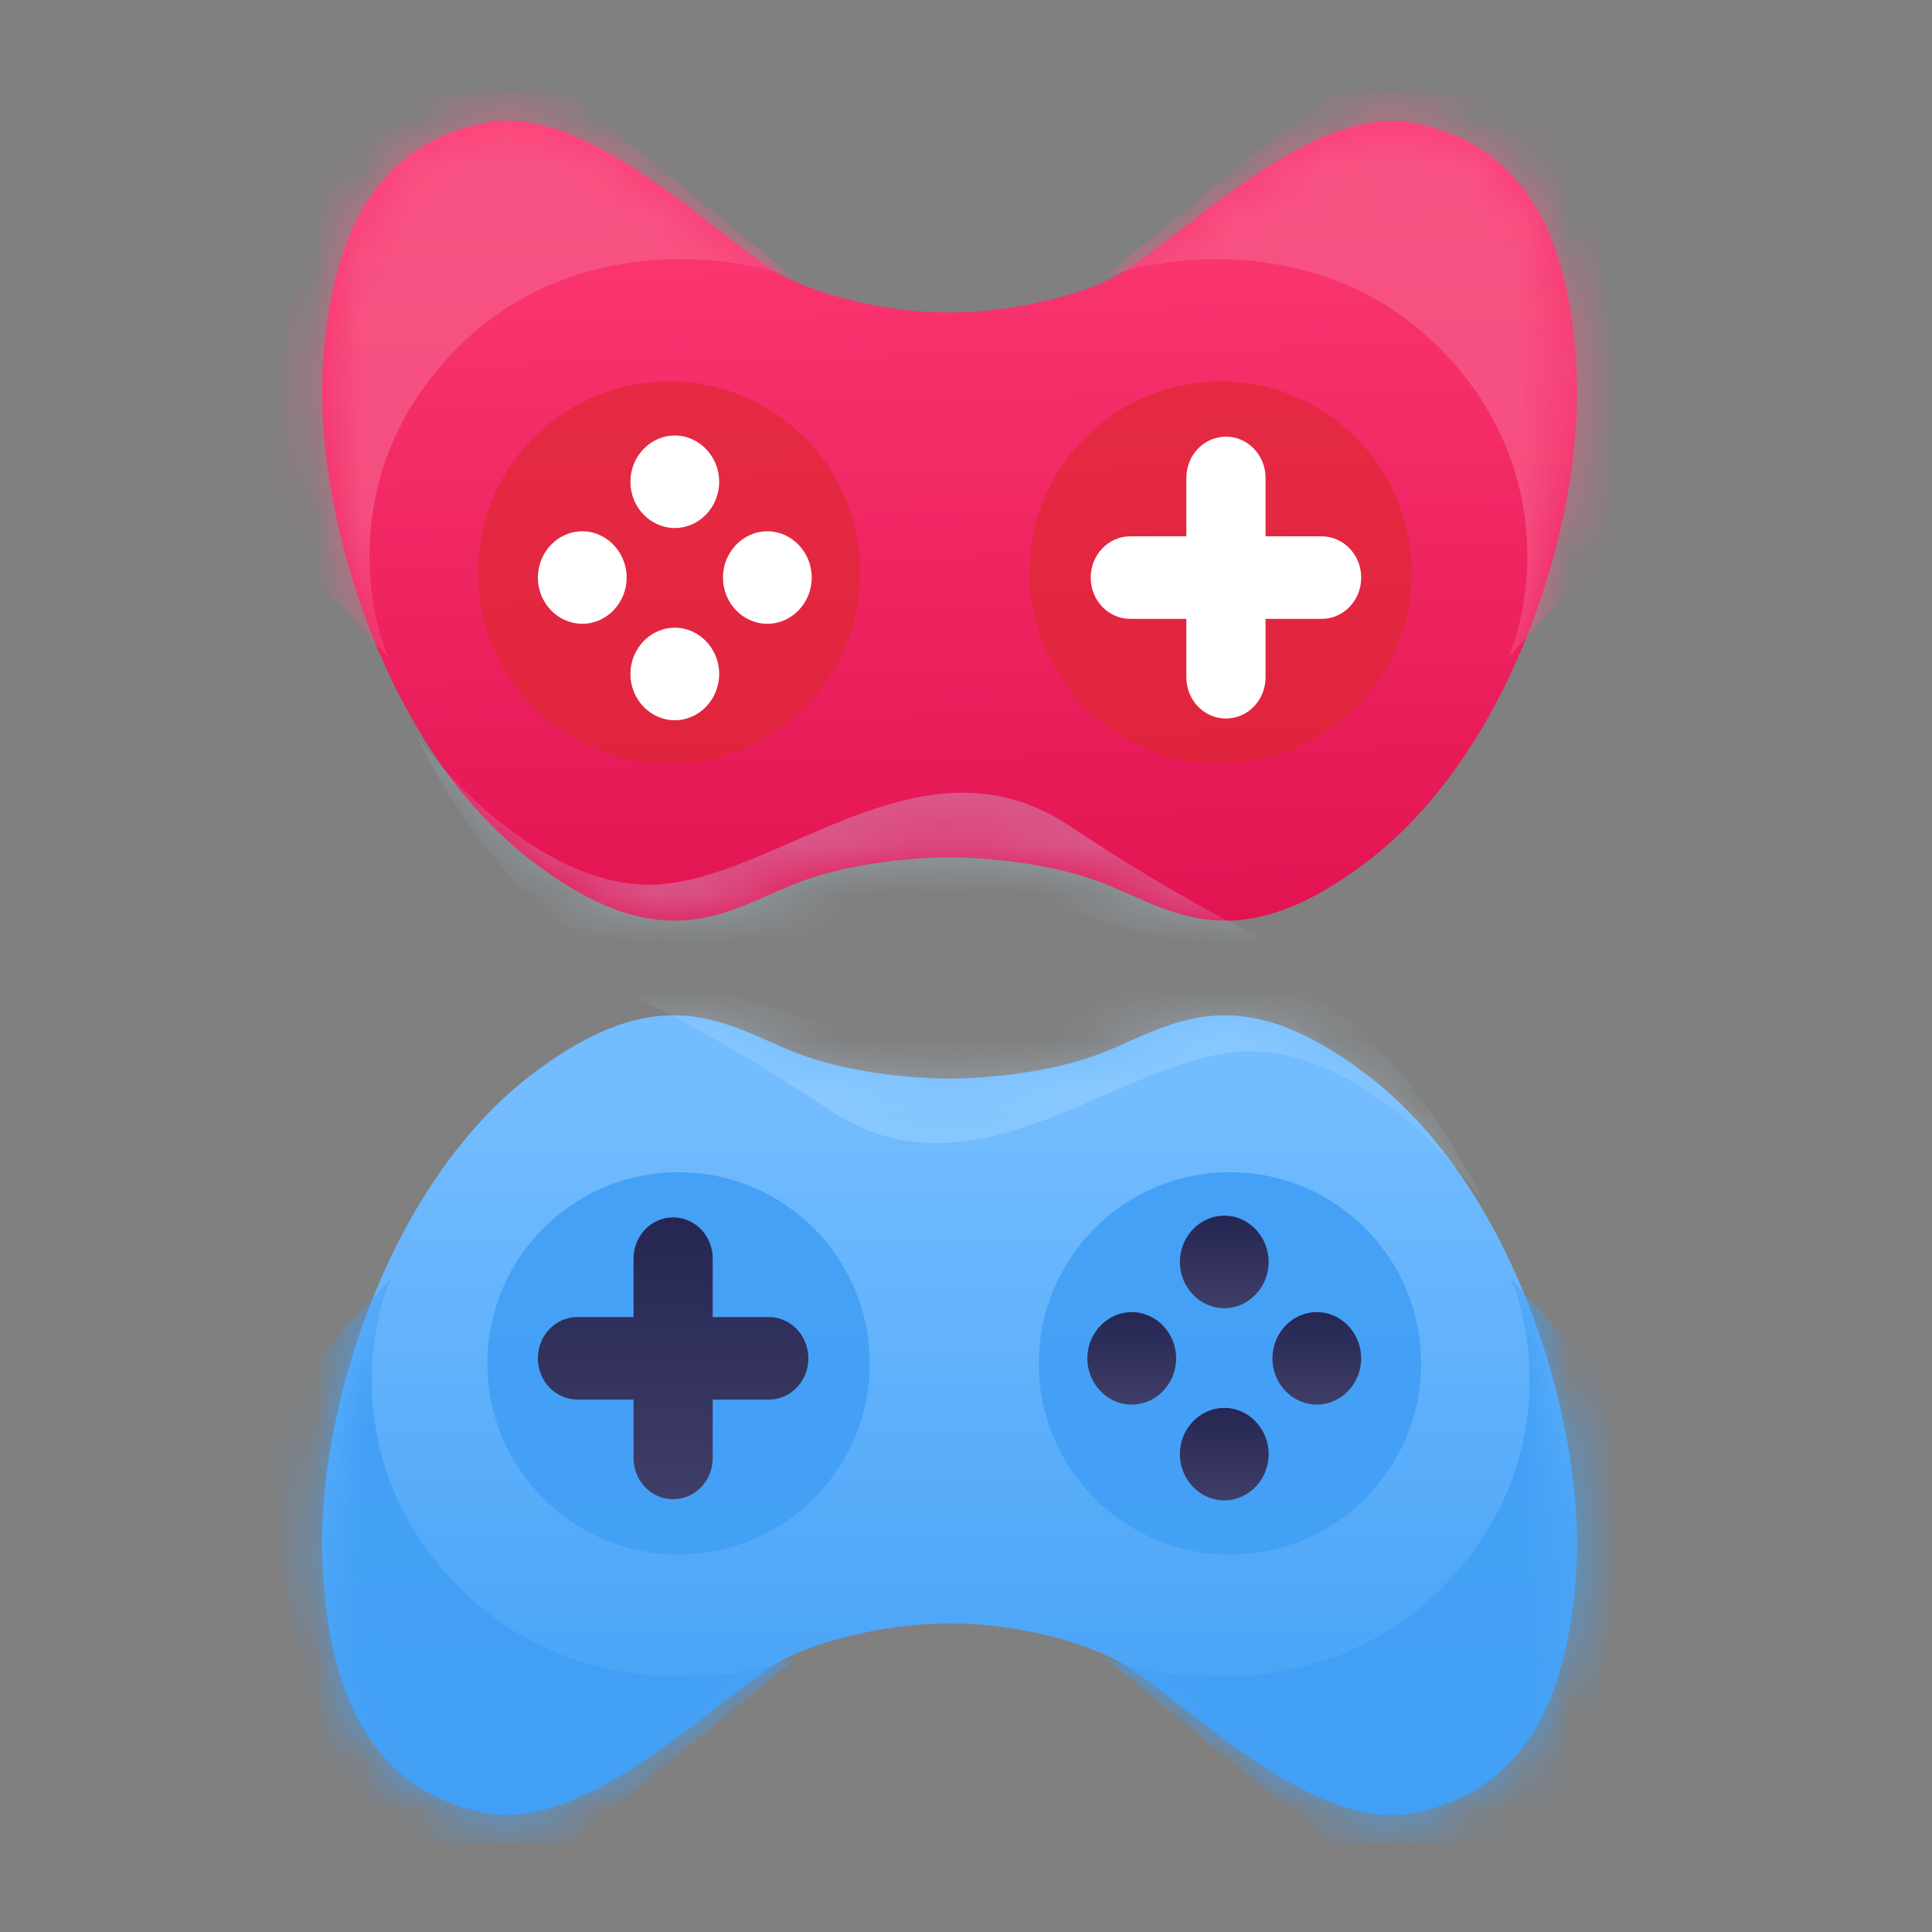
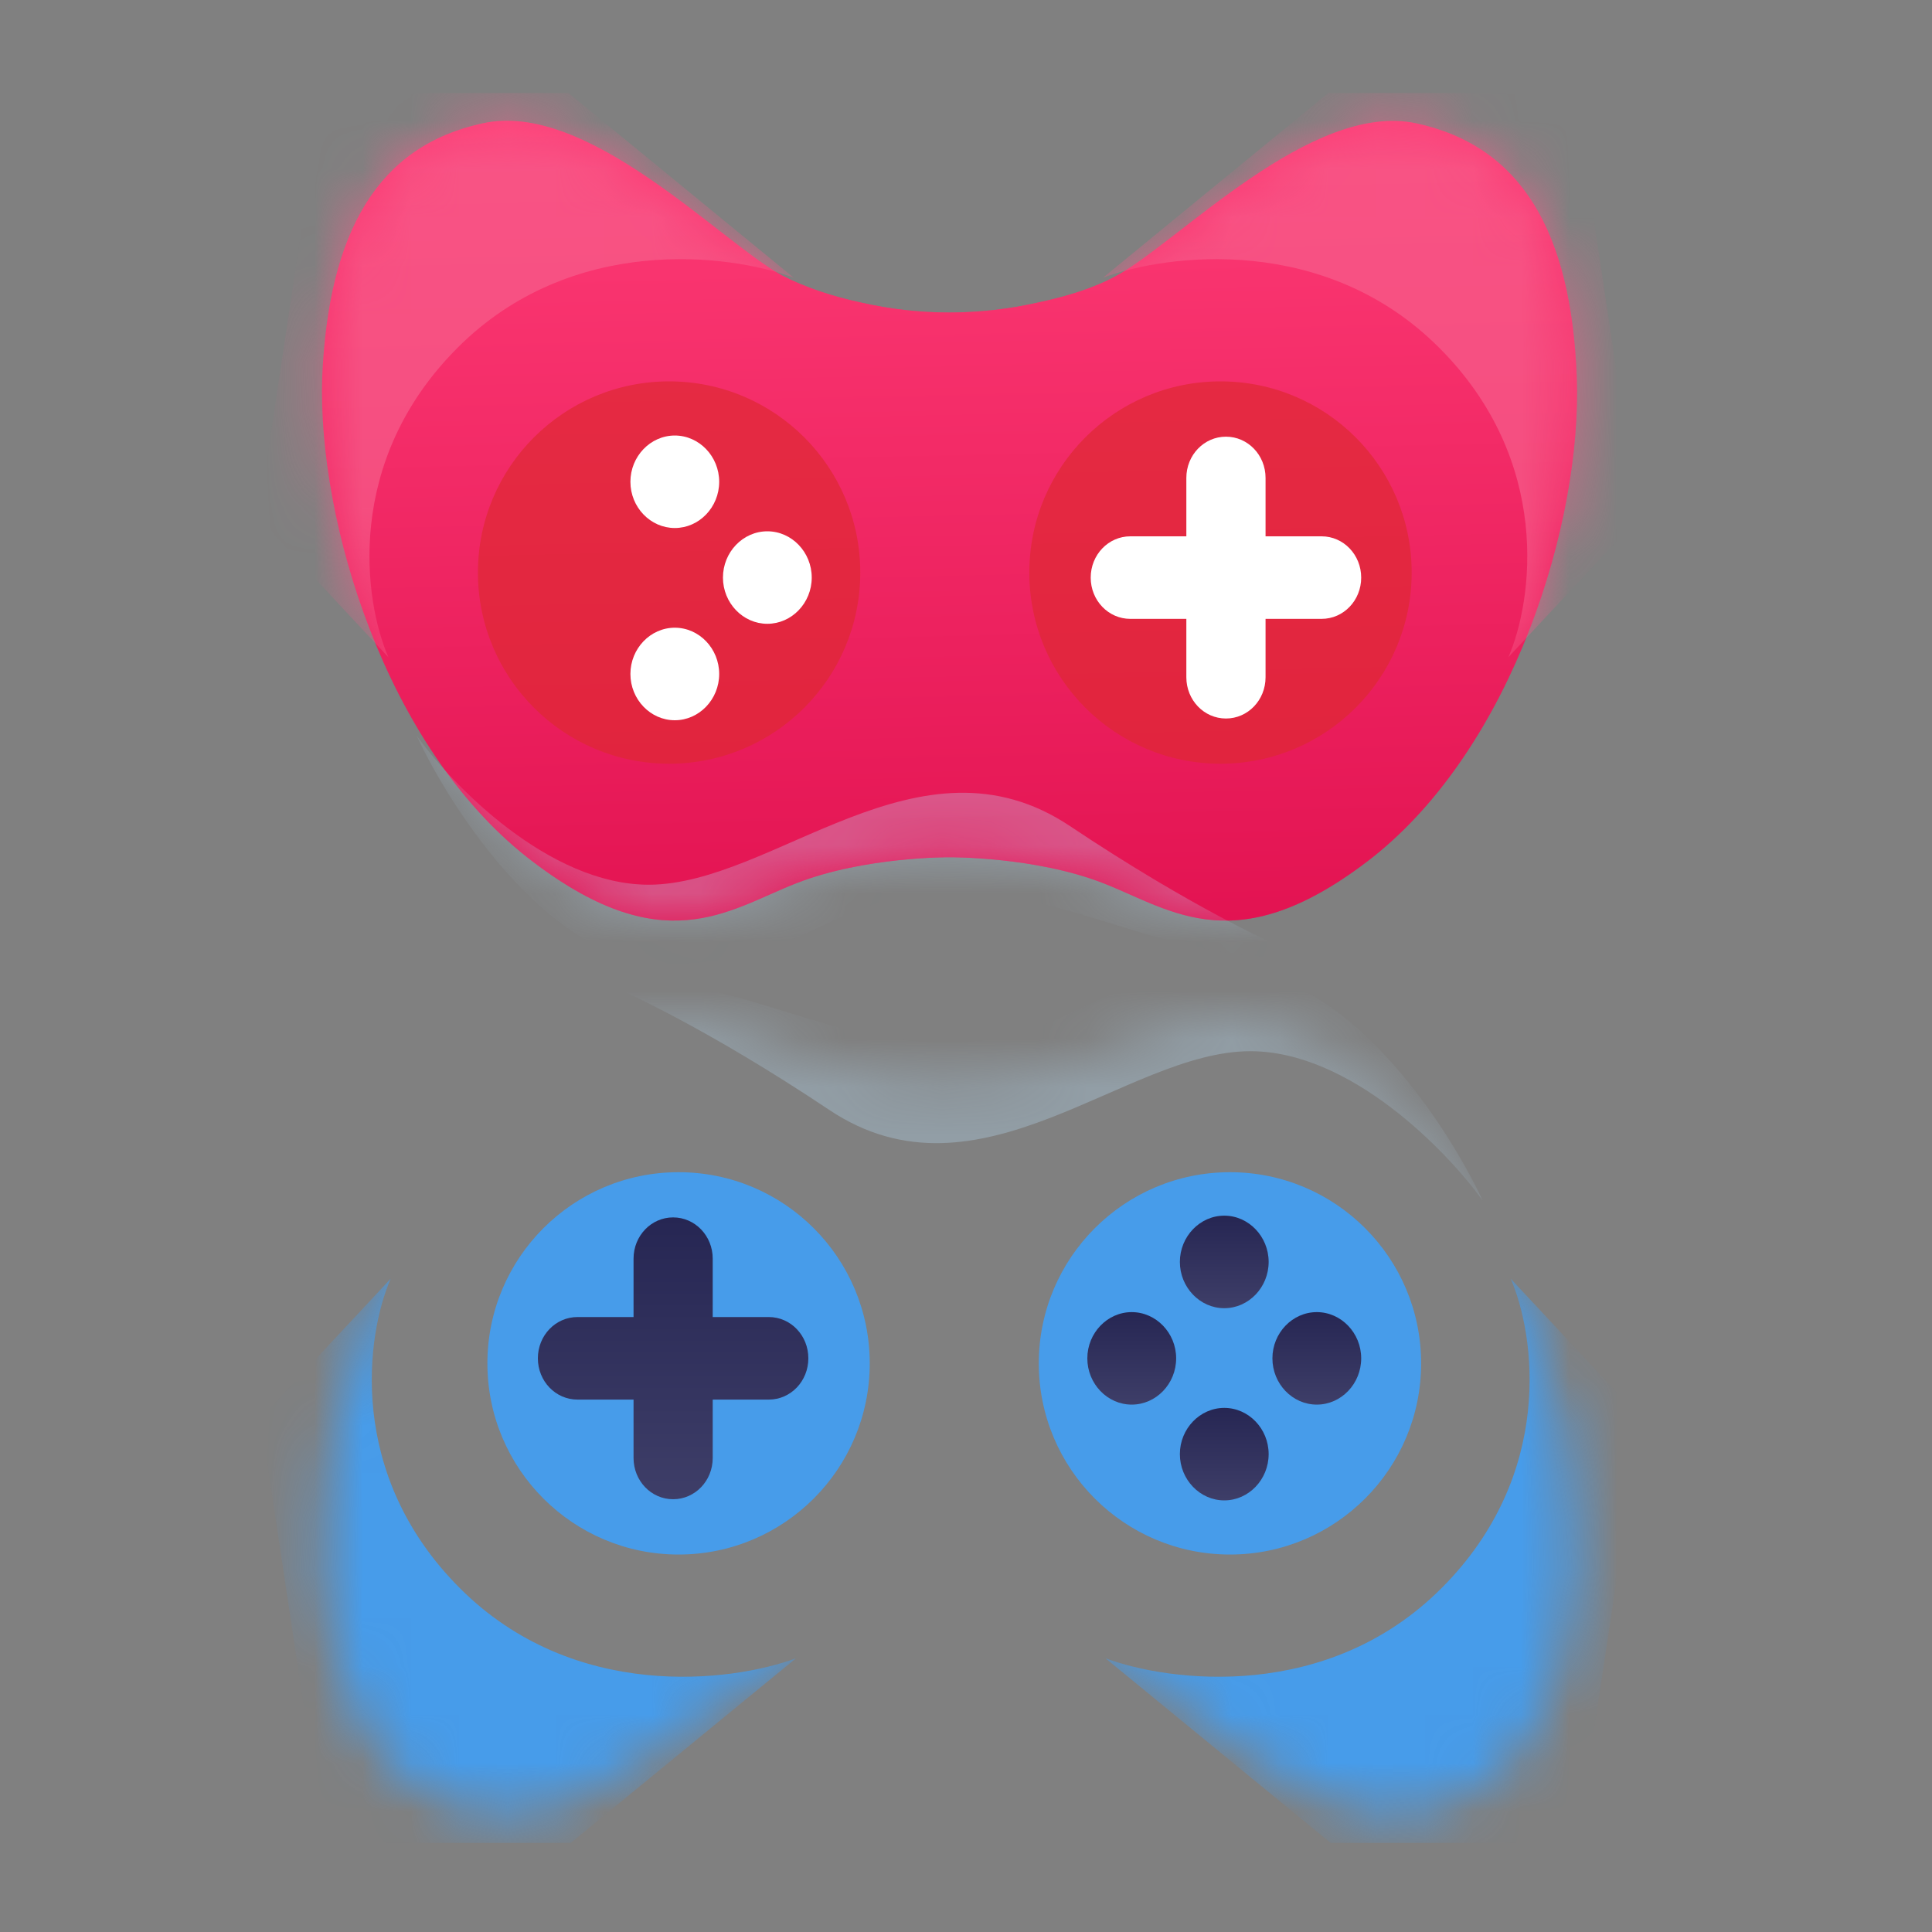
<svg xmlns="http://www.w3.org/2000/svg" width="40" height="40" viewBox="0 0 40 40" fill="none">
  <rect x="0" y="0" width="40" height="40" fill="#808080" stroke="none" />
  <path d="M10.914 17.749C13.715 19.942 15.059 18.845 16.484 18.288C17.909 17.731 19.658 17.749 19.658 17.749C19.658 17.749 21.423 17.731 22.848 18.288C24.273 18.845 25.617 19.942 28.419 17.749C31.317 15.451 32.759 10.821 32.645 7.81C32.532 4.799 31.496 3.024 29.326 2.554C27.156 2.084 24.403 5.008 23.124 5.704C22.654 5.966 22.071 6.14 21.504 6.261C20.274 6.54 19.027 6.54 17.812 6.261C17.245 6.14 16.663 5.948 16.193 5.704C14.914 5.008 12.161 2.067 9.991 2.554C7.821 3.024 6.801 4.799 6.671 7.81C6.574 10.821 7.999 15.451 10.914 17.749Z" fill="url(#paint0_linear_6062_58367)" />
-   <path d="M28.404 22.333C25.603 20.14 24.259 21.236 22.834 21.793C21.409 22.35 19.66 22.333 19.66 22.333C19.66 22.333 17.895 22.35 16.47 21.793C15.045 21.236 13.701 20.14 10.899 22.333C8.001 24.63 6.56 29.26 6.673 32.271C6.786 35.282 7.823 37.057 9.993 37.527C12.162 37.997 14.915 35.073 16.195 34.377C16.664 34.116 17.247 33.942 17.814 33.82C19.045 33.541 20.291 33.541 21.506 33.82C22.073 33.942 22.656 34.133 23.125 34.377C24.404 35.073 27.157 38.014 29.327 37.527C31.497 37.057 32.517 35.282 32.647 32.271C32.744 29.26 31.319 24.63 28.404 22.333Z" fill="url(#paint1_linear_6062_58367)" />
  <mask id="mask0_6062_58367" style="mask-type:alpha" maskUnits="userSpaceOnUse" x="6" y="21" width="27" height="17">
    <path d="M28.404 22.333C25.603 20.14 24.259 21.236 22.834 21.793C21.409 22.35 19.66 22.333 19.66 22.333C19.66 22.333 17.895 22.35 16.47 21.793C15.045 21.236 13.701 20.14 10.899 22.333C8.001 24.63 6.56 29.26 6.673 32.271C6.786 35.282 7.823 37.057 9.993 37.527C12.162 37.997 14.915 35.073 16.195 34.377C16.664 34.116 17.247 33.942 17.814 33.82C19.045 33.541 20.291 33.541 21.506 33.82C22.073 33.942 22.656 34.133 23.125 34.377C24.404 35.073 27.157 38.014 29.327 37.527C31.497 37.057 32.517 35.282 32.647 32.271C32.744 29.26 31.319 24.63 28.404 22.333Z" fill="#808080" />
  </mask>
  <g mask="url(#mask0_6062_58367)">
-     <path d="M28.404 22.333C25.603 20.14 24.259 21.236 22.834 21.793C21.409 22.35 19.66 22.333 19.66 22.333C19.66 22.333 17.895 22.35 16.47 21.793C15.045 21.236 13.701 20.14 10.899 22.333C8.001 24.63 6.56 29.26 6.673 32.271C6.786 35.282 7.823 37.057 9.993 37.527C12.162 37.997 14.915 35.073 16.195 34.377C16.664 34.116 17.247 33.942 17.814 33.82C19.045 33.541 20.291 33.541 21.506 33.82C22.073 33.942 22.656 34.133 23.125 34.377C24.404 35.073 27.157 38.014 29.327 37.527C31.497 37.057 32.517 35.282 32.647 32.271C32.744 29.26 31.319 24.63 28.404 22.333Z" fill="url(#paint2_linear_6062_58367)" />
    <path opacity="0.9" d="M14.049 32.185C16.235 32.185 18.007 30.413 18.007 28.227C18.007 26.041 16.235 24.269 14.049 24.269C11.863 24.269 10.091 26.041 10.091 28.227C10.091 30.413 11.863 32.185 14.049 32.185Z" fill="#419FF5" />
    <path opacity="0.3" d="M17.165 22.977C14.673 21.311 12.825 20.45 12.212 20.228C15.478 20.228 16.821 21.535 19.5 21.581C22.179 21.627 22.407 20.184 25.43 20.115C27.848 20.061 29.948 23.252 30.696 24.855C29.955 23.825 27.957 21.764 25.888 21.764C23.3 21.764 20.278 25.061 17.165 22.977Z" fill="#BAE4FF" />
    <path opacity="0.9" d="M25.465 32.185C27.651 32.185 29.423 30.413 29.423 28.227C29.423 26.041 27.651 24.269 25.465 24.269C23.279 24.269 21.507 26.041 21.507 28.227C21.507 30.413 23.279 32.185 25.465 32.185Z" fill="#419FF5" />
    <path d="M15.917 27.268H14.756V26.059C14.756 25.586 14.39 25.205 13.936 25.205C13.482 25.205 13.117 25.586 13.117 26.059V27.268H11.956C11.502 27.268 11.136 27.649 11.136 28.122C11.136 28.596 11.502 28.977 11.956 28.977H13.117V30.186C13.117 30.659 13.482 31.04 13.936 31.04C14.39 31.04 14.756 30.659 14.756 30.186V28.977H15.917C16.371 28.977 16.736 28.596 16.736 28.122C16.736 27.649 16.371 27.268 15.917 27.268Z" fill="url(#paint3_linear_6062_58367)" />
    <path d="M23.431 27.166C22.927 27.166 22.512 27.598 22.512 28.123C22.512 28.65 22.927 29.081 23.431 29.081C23.936 29.081 24.351 28.65 24.351 28.123C24.351 27.598 23.936 27.166 23.431 27.166Z" fill="url(#paint4_linear_6062_58367)" />
    <path d="M27.263 27.166C26.758 27.166 26.344 27.598 26.344 28.123C26.344 28.65 26.758 29.081 27.263 29.081C27.768 29.081 28.182 28.65 28.182 28.123C28.182 27.598 27.768 27.166 27.263 27.166Z" fill="url(#paint5_linear_6062_58367)" />
    <path d="M25.347 25.169C24.843 25.169 24.428 25.601 24.428 26.127C24.428 26.653 24.843 27.085 25.347 27.085C25.852 27.085 26.266 26.653 26.266 26.127C26.266 25.601 25.852 25.169 25.347 25.169Z" fill="url(#paint6_linear_6062_58367)" />
    <path d="M25.347 29.149C24.843 29.149 24.428 29.58 24.428 30.106C24.428 30.632 24.843 31.064 25.347 31.064C25.852 31.064 26.266 30.632 26.266 30.106C26.266 29.58 25.852 29.149 25.347 29.149Z" fill="url(#paint7_linear_6062_58367)" />
    <path opacity="0.9" d="M9.522 32.882C7.166 30.526 7.585 27.628 8.089 26.474L5.394 29.361L6.713 38.156H11.816L16.481 34.332C15.143 34.83 11.878 35.239 9.522 32.882Z" fill="#419FF5" />
    <path opacity="0.9" d="M29.844 32.882C32.2 30.526 31.781 27.628 31.277 26.474L33.972 29.361L32.653 38.156H27.55L22.886 34.332C24.223 34.83 27.488 35.239 29.844 32.882Z" fill="#419FF5" />
  </g>
  <mask id="mask1_6062_58367" style="mask-type:alpha" maskUnits="userSpaceOnUse" x="6" y="2" width="27" height="18">
    <path d="M10.914 17.749C13.715 19.942 15.059 18.845 16.484 18.288C17.909 17.731 19.658 17.749 19.658 17.749C19.658 17.749 21.423 17.731 22.848 18.288C24.273 18.845 25.617 19.942 28.419 17.749C31.317 15.451 32.759 10.821 32.645 7.81C32.532 4.799 31.496 3.024 29.326 2.554C27.156 2.084 24.403 5.008 23.124 5.704C22.654 5.966 22.071 6.14 21.504 6.261C20.274 6.54 19.027 6.54 17.812 6.261C17.245 6.14 16.663 5.948 16.193 5.704C14.914 5.008 12.161 2.067 9.991 2.554C7.821 3.024 6.801 4.799 6.671 7.81C6.574 10.821 7.999 15.451 10.914 17.749Z" fill="#808080" />
  </mask>
  <g mask="url(#mask1_6062_58367)">
    <path d="M10.914 17.749C13.715 19.942 15.059 18.845 16.484 18.288C17.909 17.731 19.658 17.749 19.658 17.749C19.658 17.749 21.423 17.731 22.848 18.288C24.273 18.845 25.617 19.942 28.419 17.749C31.317 15.451 32.759 10.821 32.645 7.81C32.532 4.799 31.496 3.024 29.326 2.554C27.156 2.084 24.403 5.008 23.124 5.704C22.654 5.966 22.071 6.14 21.504 6.261C20.274 6.54 19.027 6.54 17.812 6.261C17.245 6.14 16.663 5.948 16.193 5.704C14.914 5.008 12.161 2.067 9.991 2.554C7.821 3.024 6.801 4.799 6.671 7.81C6.574 10.821 7.999 15.451 10.914 17.749Z" fill="url(#paint8_linear_6062_58367)" />
    <path opacity="0.7" d="M25.269 7.896C23.083 7.896 21.311 9.668 21.311 11.854C21.311 14.04 23.083 15.812 25.269 15.812C27.455 15.812 29.227 14.04 29.227 11.854C29.227 9.668 27.455 7.896 25.269 7.896Z" fill="#DE2832" />
    <path opacity="0.3" d="M22.154 17.104C24.645 18.77 26.494 19.631 27.107 19.853C23.84 19.853 22.497 18.546 19.818 18.5C17.14 18.454 16.911 19.897 13.888 19.966C11.471 20.02 9.37 16.829 8.623 15.226C9.363 16.256 11.361 18.317 13.431 18.317C16.018 18.317 19.04 15.02 22.154 17.104Z" fill="#BAE4FF" />
    <path opacity="0.7" d="M13.854 7.896C11.668 7.896 9.895 9.668 9.895 11.854C9.895 14.04 11.668 15.812 13.854 15.812C16.039 15.812 17.811 14.04 17.811 11.854C17.811 9.668 16.039 7.896 13.854 7.896Z" fill="#DE2832" />
    <path d="M23.402 12.813H24.562V14.022C24.562 14.495 24.928 14.876 25.382 14.876C25.836 14.876 26.202 14.495 26.202 14.022V12.813H27.362C27.816 12.813 28.182 12.432 28.182 11.959C28.182 11.486 27.816 11.104 27.362 11.104H26.202V9.895C26.202 9.422 25.836 9.041 25.382 9.041C24.928 9.041 24.562 9.422 24.562 9.895V11.104H23.402C22.948 11.104 22.582 11.486 22.582 11.959C22.582 12.432 22.948 12.813 23.402 12.813Z" fill="white" />
    <path d="M15.887 12.915C16.392 12.915 16.806 12.484 16.806 11.958C16.806 11.431 16.392 11 15.887 11C15.382 11 14.968 11.431 14.968 11.958C14.968 12.484 15.382 12.915 15.887 12.915Z" fill="white" />
-     <path d="M12.055 12.915C12.56 12.915 12.974 12.484 12.974 11.958C12.974 11.431 12.56 11 12.055 11C11.55 11 11.136 11.431 11.136 11.958C11.136 12.484 11.55 12.915 12.055 12.915Z" fill="white" />
    <path d="M13.971 14.912C14.476 14.912 14.89 14.48 14.89 13.954C14.89 13.428 14.476 12.996 13.971 12.996C13.466 12.996 13.052 13.428 13.052 13.954C13.052 14.48 13.466 14.912 13.971 14.912Z" fill="white" />
    <path d="M13.971 10.932C14.476 10.932 14.89 10.501 14.89 9.975C14.89 9.449 14.476 9.017 13.971 9.017C13.466 9.017 13.052 9.449 13.052 9.975C13.052 10.501 13.466 10.932 13.971 10.932Z" fill="white" />
    <path opacity="0.7" d="M29.796 7.199C32.153 9.555 31.733 12.453 31.229 13.607L33.924 10.72L32.605 1.925H27.502L22.837 5.749C24.175 5.251 27.44 4.842 29.796 7.199Z" fill="#F75F8C" />
    <path opacity="0.7" d="M9.474 7.199C7.118 9.555 7.537 12.453 8.041 13.607L5.346 10.72L6.665 1.925H11.768L16.433 5.749C15.095 5.251 11.83 4.842 9.474 7.199Z" fill="#F75F8C" />
  </g>
  <defs>
    <linearGradient id="paint0_linear_6062_58367" x1="22.083" y1="20.833" x2="21.667" y2="1.667" gradientUnits="userSpaceOnUse">
      <stop stop-color="#E00F4E" />
      <stop offset="1" stop-color="#FF3D77" />
    </linearGradient>
    <linearGradient id="paint1_linear_6062_58367" x1="19.659" y1="21.021" x2="19.659" y2="37.581" gradientUnits="userSpaceOnUse">
      <stop offset="0.109" stop-color="#73BCFF" />
      <stop offset="1" stop-color="#419FF5" />
    </linearGradient>
    <linearGradient id="paint2_linear_6062_58367" x1="19.659" y1="21.021" x2="19.659" y2="37.581" gradientUnits="userSpaceOnUse">
      <stop offset="0.109" stop-color="#73BCFF" />
      <stop offset="1" stop-color="#419FF5" />
    </linearGradient>
    <linearGradient id="paint3_linear_6062_58367" x1="13.936" y1="25.205" x2="13.936" y2="31.04" gradientUnits="userSpaceOnUse">
      <stop stop-color="#262653" />
      <stop offset="1" stop-color="#3E3E68" />
    </linearGradient>
    <linearGradient id="paint4_linear_6062_58367" x1="23.431" y1="27.166" x2="23.431" y2="29.081" gradientUnits="userSpaceOnUse">
      <stop stop-color="#262653" />
      <stop offset="1" stop-color="#3E3E68" />
    </linearGradient>
    <linearGradient id="paint5_linear_6062_58367" x1="27.263" y1="27.166" x2="27.263" y2="29.081" gradientUnits="userSpaceOnUse">
      <stop stop-color="#262653" />
      <stop offset="1" stop-color="#3E3E68" />
    </linearGradient>
    <linearGradient id="paint6_linear_6062_58367" x1="25.347" y1="25.169" x2="25.347" y2="27.085" gradientUnits="userSpaceOnUse">
      <stop stop-color="#262653" />
      <stop offset="1" stop-color="#3E3E68" />
    </linearGradient>
    <linearGradient id="paint7_linear_6062_58367" x1="25.347" y1="29.149" x2="25.347" y2="31.064" gradientUnits="userSpaceOnUse">
      <stop stop-color="#262653" />
      <stop offset="1" stop-color="#3E3E68" />
    </linearGradient>
    <linearGradient id="paint8_linear_6062_58367" x1="22.083" y1="20.833" x2="21.667" y2="1.667" gradientUnits="userSpaceOnUse">
      <stop stop-color="#E00F4E" />
      <stop offset="1" stop-color="#FF3D77" />
    </linearGradient>
  </defs>
</svg>